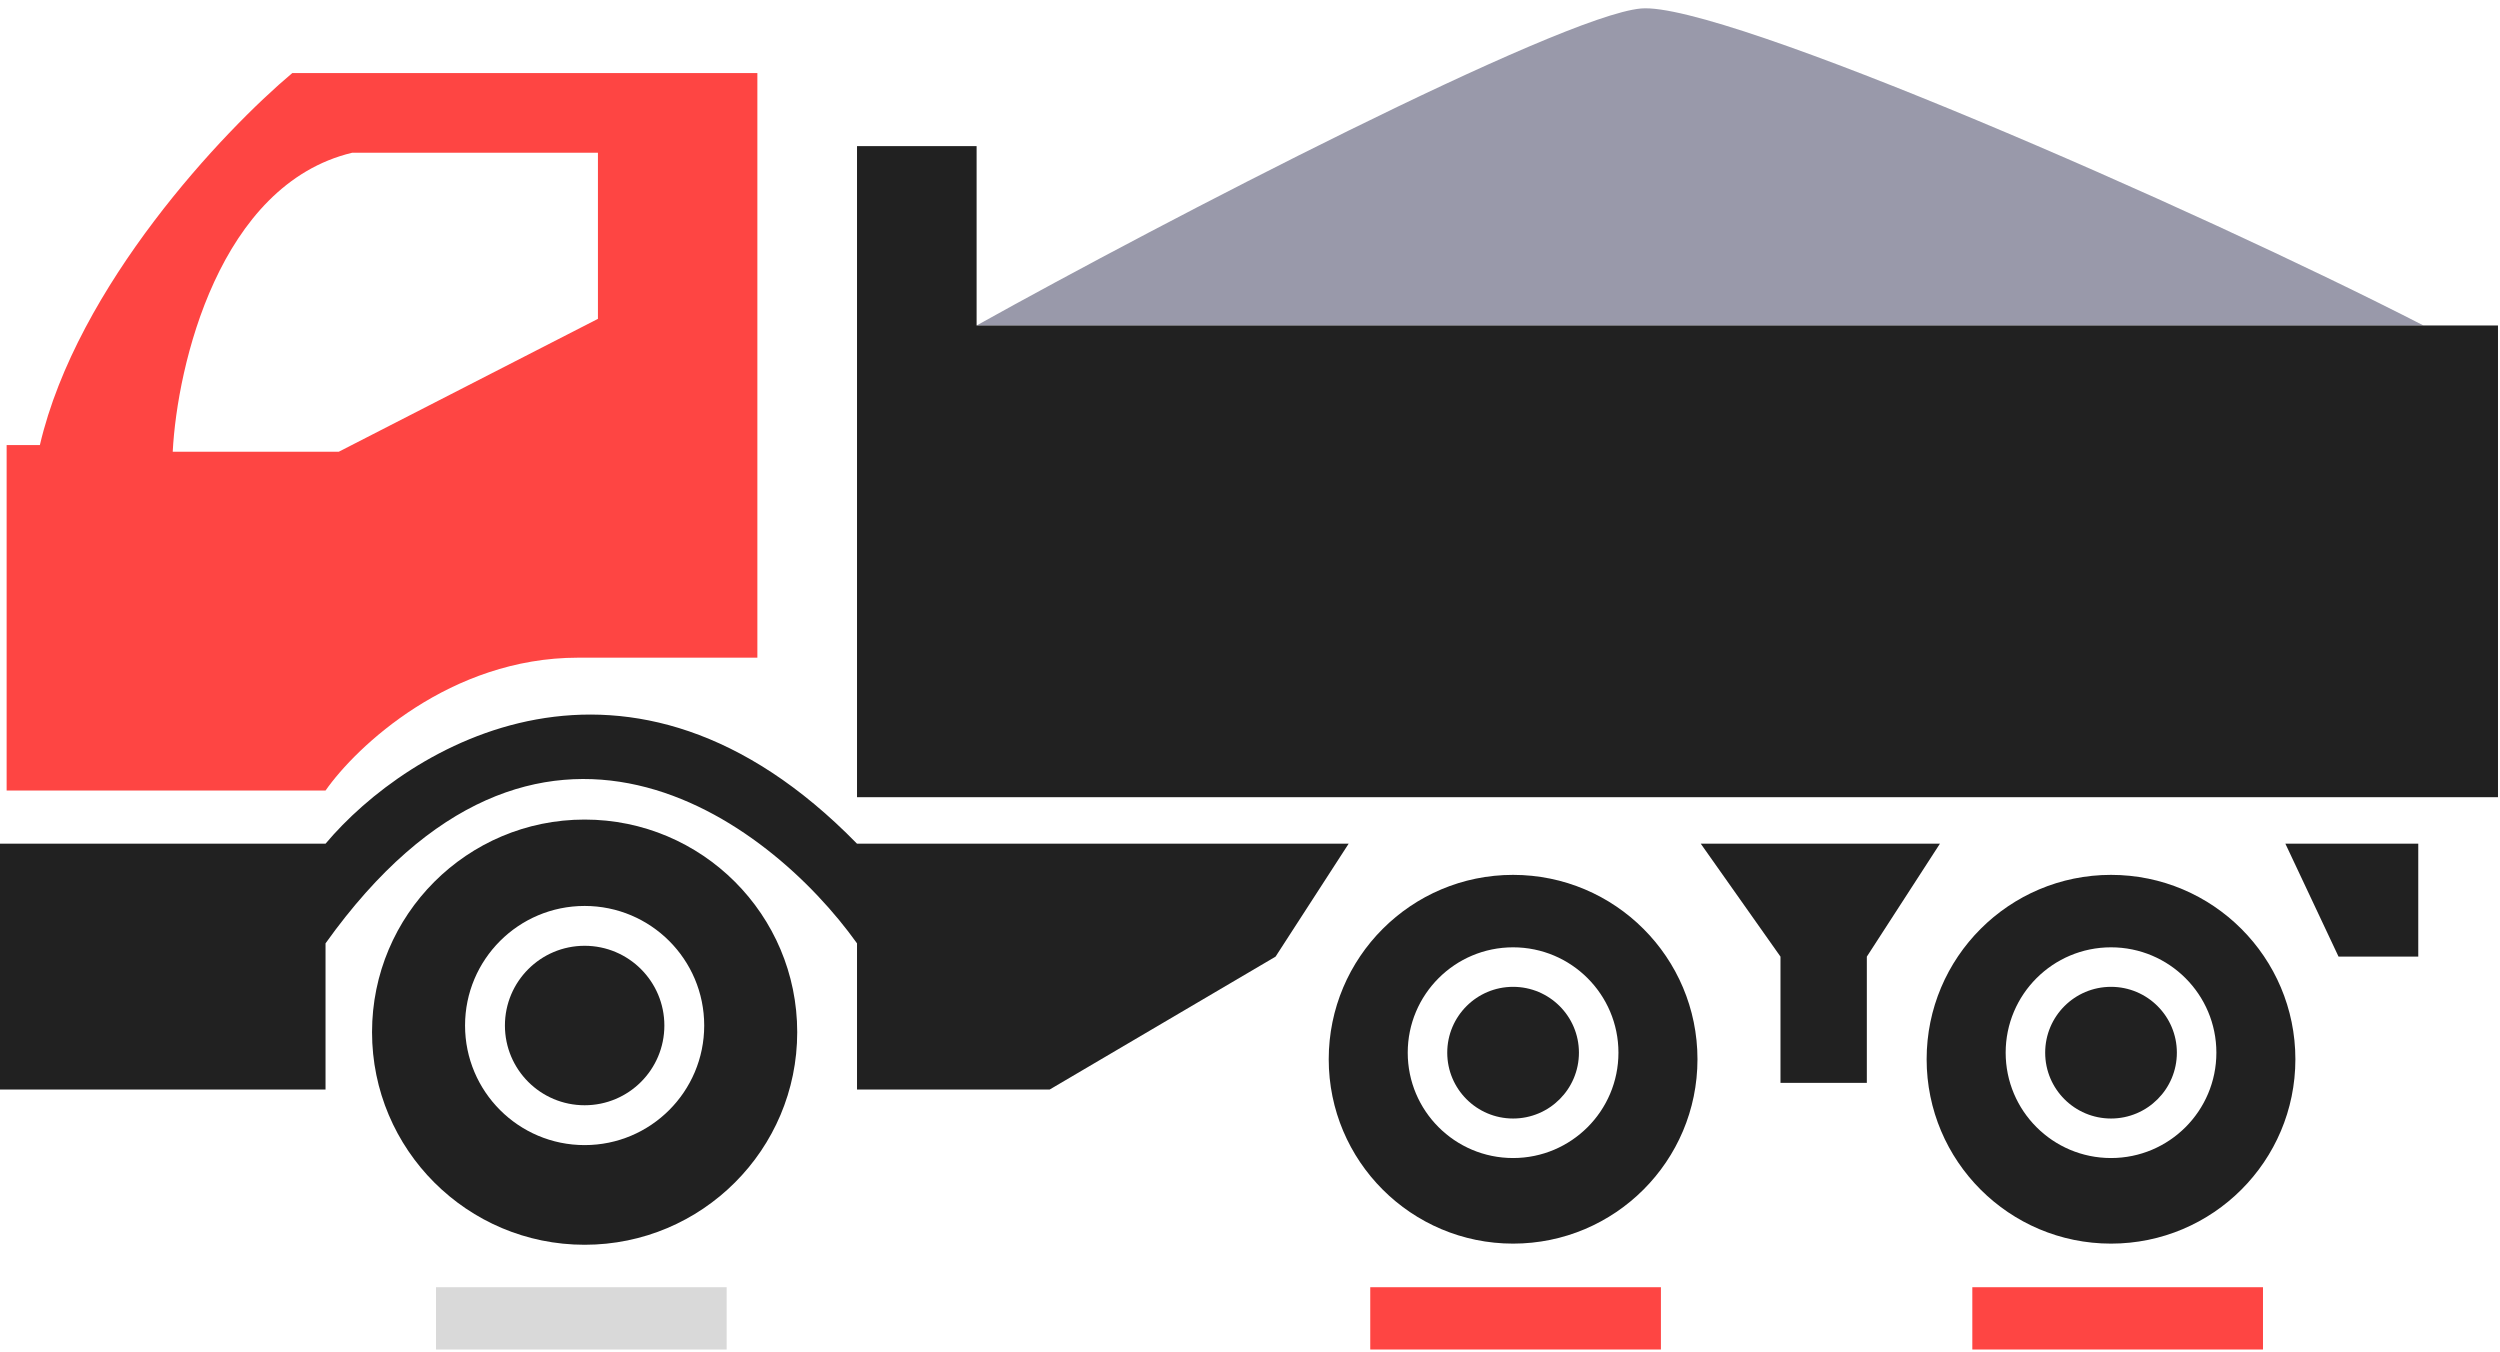
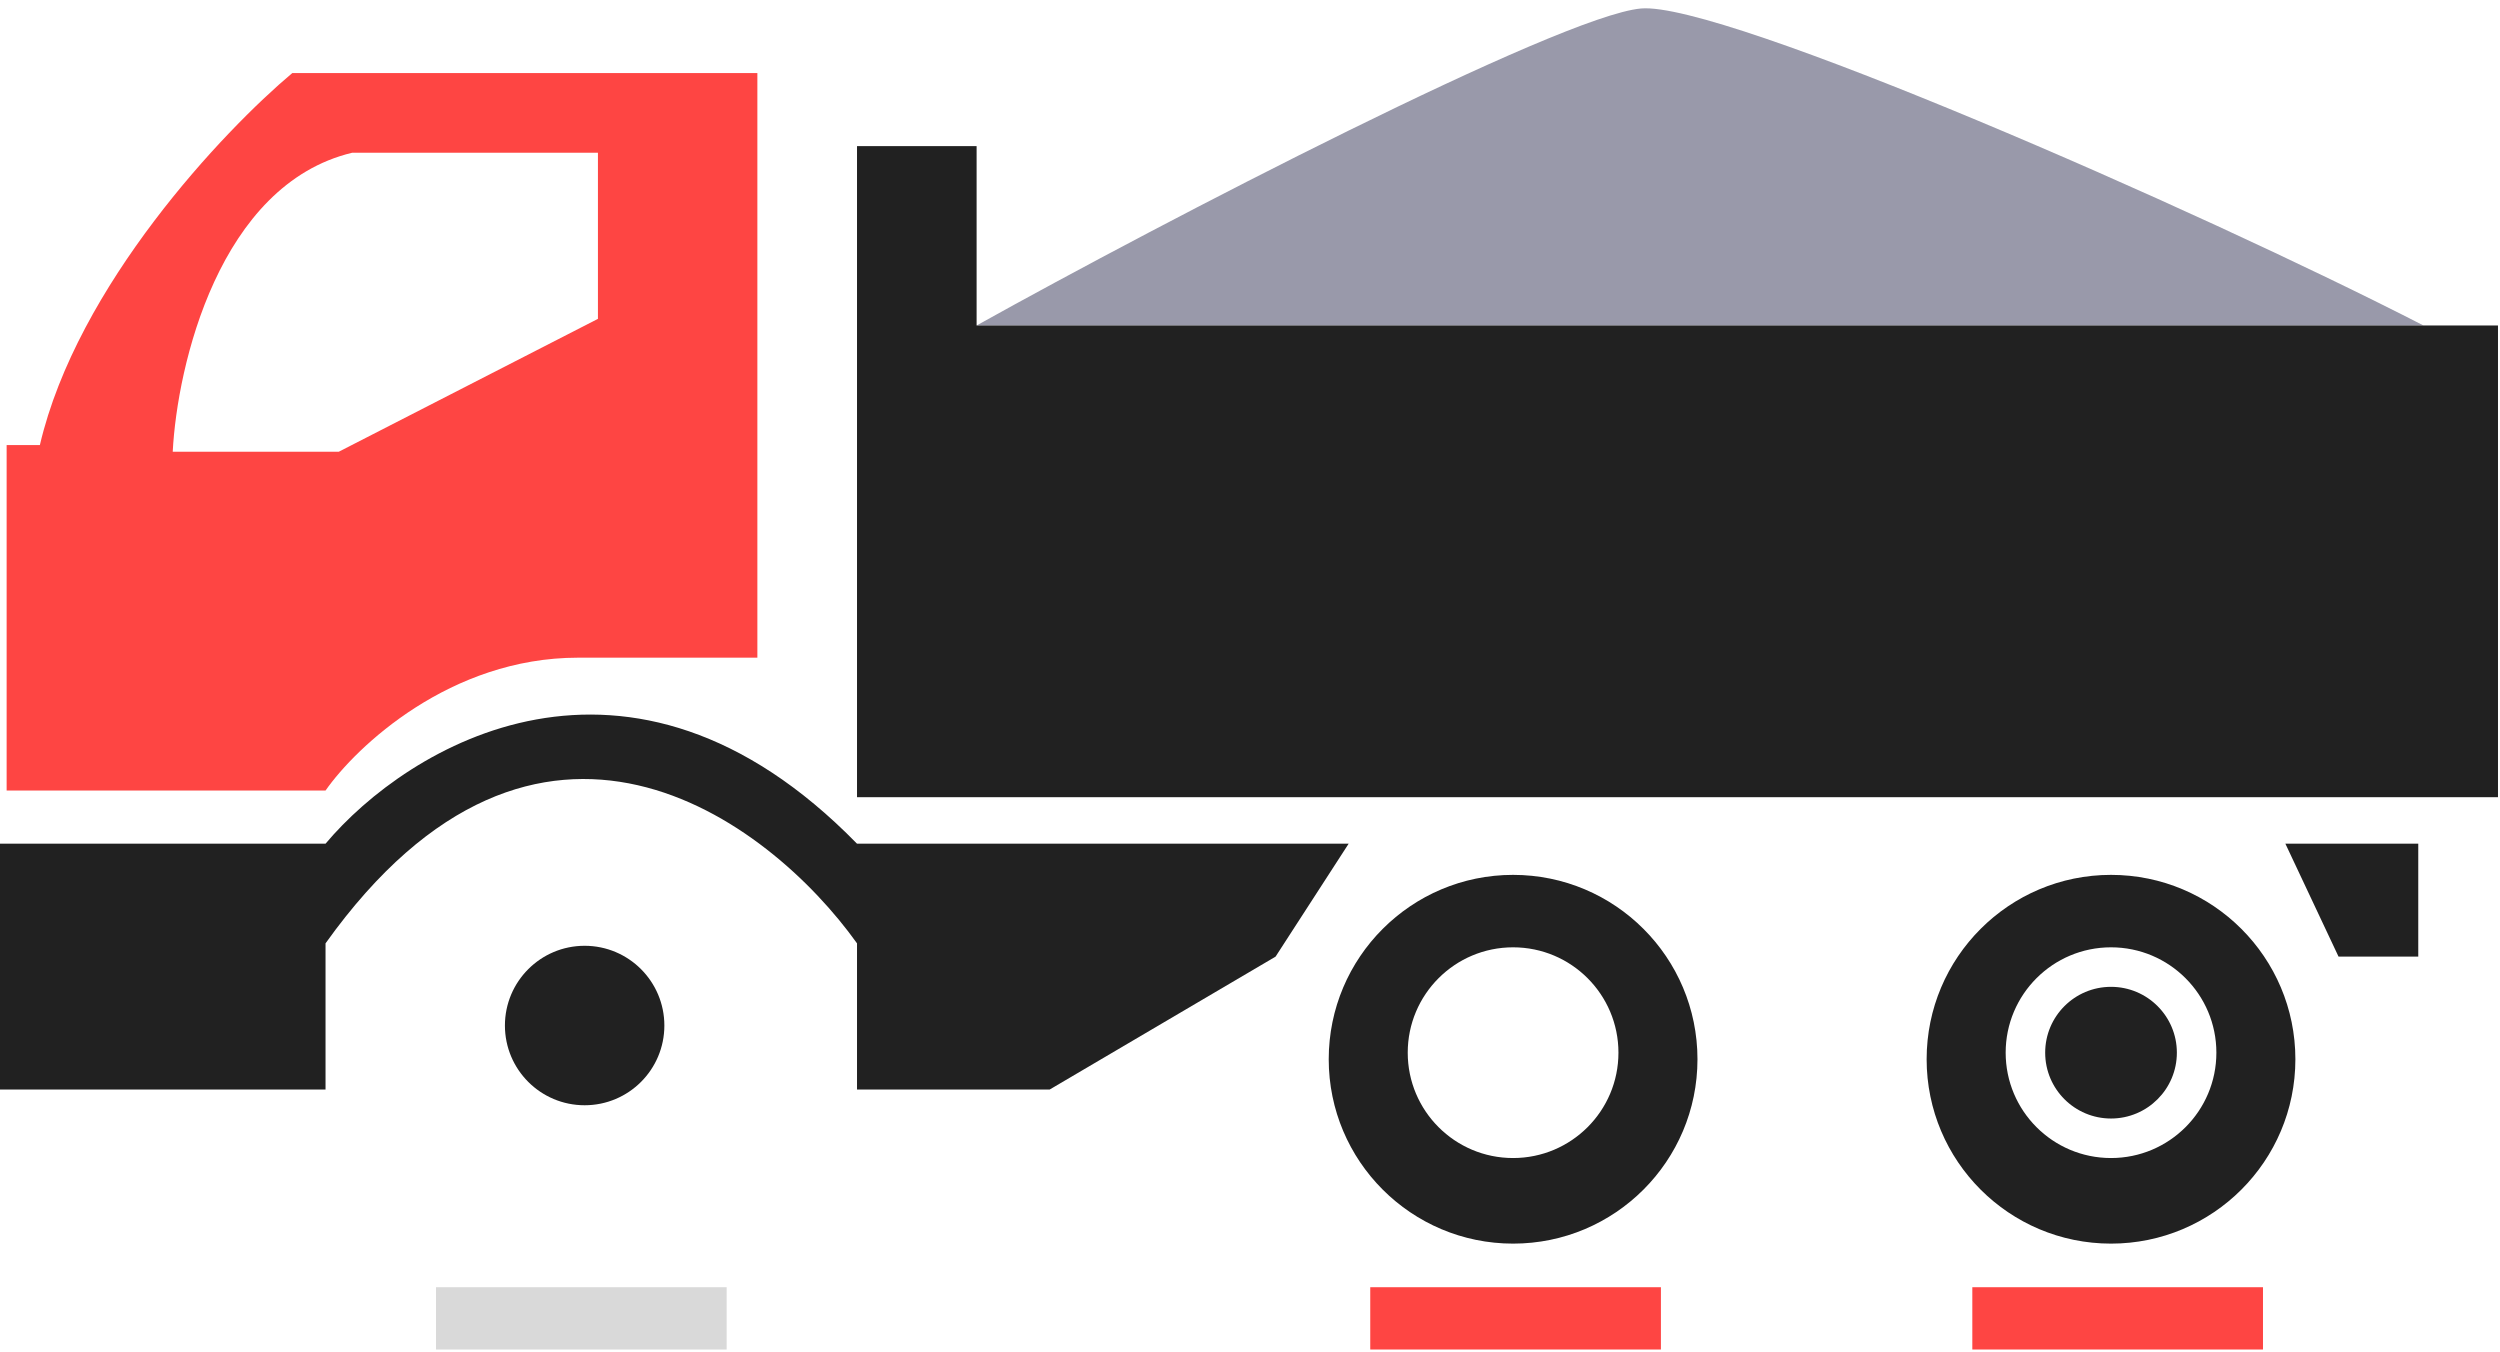
<svg xmlns="http://www.w3.org/2000/svg" width="98" height="53" viewBox="0 0 98 53" fill="none">
  <rect x="77.315" y="50.459" width="11.394" height="2.442" fill="#FE4543" />
  <rect x="53.714" y="50.459" width="11.394" height="2.442" fill="#FE4543" />
  <rect x="17.091" y="50.459" width="11.394" height="2.442" fill="#D9D9D9" />
  <path fill-rule="evenodd" clip-rule="evenodd" d="M0.26 30.989H12.761C13.976 29.253 17.657 25.781 22.657 25.781H29.689V2.863H11.459C8.768 5.12 3.021 11.197 1.563 17.447H0.26V30.989ZM23.439 5.988V12.499L13.282 17.707H6.771C6.945 14.322 8.594 7.238 13.803 5.988H23.439Z" fill="#FE4543" />
  <path d="M64.324 0.333C61.144 0.623 45.631 8.664 38.283 12.759L95.001 12.759C86.087 8.182 67.504 0.044 64.324 0.333Z" fill="#9999AA" />
  <path d="M33.595 31.25H97.921V12.759H38.283V5.728H33.595V31.25Z" fill="#212121" />
-   <path fill-rule="evenodd" clip-rule="evenodd" d="M22.918 48.795C27.52 48.795 31.251 45.063 31.251 40.461C31.251 35.858 27.52 32.127 22.918 32.127C18.315 32.127 14.584 35.858 14.584 40.461C14.584 45.063 18.315 48.795 22.918 48.795ZM22.918 44.888C25.507 44.888 27.605 42.789 27.605 40.2C27.605 37.611 25.507 35.513 22.918 35.513C20.329 35.513 18.23 37.611 18.23 40.2C18.23 42.789 20.329 44.888 22.918 44.888Z" fill="#212121" />
  <path d="M26.043 40.201C26.043 41.927 24.644 43.326 22.918 43.326C21.192 43.326 19.793 41.927 19.793 40.201C19.793 38.475 21.192 37.075 22.918 37.075C24.644 37.075 26.043 38.475 26.043 40.201Z" fill="#212121" />
-   <path d="M61.894 41.265C61.894 42.69 60.739 43.846 59.313 43.846C57.888 43.846 56.732 42.69 56.732 41.265C56.732 39.839 57.888 38.684 59.313 38.684C60.739 38.684 61.894 39.839 61.894 41.265Z" fill="#212121" />
  <path fill-rule="evenodd" clip-rule="evenodd" d="M59.313 48.75C63.305 48.75 66.541 45.514 66.541 41.523C66.541 37.531 63.305 34.295 59.313 34.295C55.322 34.295 52.086 37.531 52.086 41.523C52.086 45.514 55.322 48.75 59.313 48.75ZM59.313 45.395C61.594 45.395 63.443 43.546 63.443 41.265C63.443 38.984 61.594 37.135 59.313 37.135C57.032 37.135 55.183 38.984 55.183 41.265C55.183 43.546 57.032 45.395 59.313 45.395Z" fill="#212121" />
  <path d="M85.333 41.265C85.333 42.69 84.177 43.846 82.752 43.846C81.326 43.846 80.171 42.69 80.171 41.265C80.171 39.839 81.326 38.684 82.752 38.684C84.177 38.684 85.333 39.839 85.333 41.265Z" fill="#212121" />
  <path fill-rule="evenodd" clip-rule="evenodd" d="M82.752 48.75C86.743 48.75 89.979 45.514 89.979 41.523C89.979 37.531 86.743 34.295 82.752 34.295C78.76 34.295 75.524 37.531 75.524 41.523C75.524 45.514 78.76 48.75 82.752 48.75ZM82.752 45.395C85.033 45.395 86.882 43.546 86.882 41.265C86.882 38.984 85.033 37.135 82.752 37.135C80.471 37.135 78.622 38.984 78.622 41.265C78.622 43.546 80.471 45.395 82.752 45.395Z" fill="#212121" />
  <path d="M0 33.073V42.709H12.761V36.979C21.095 25.312 30.123 32.118 33.595 36.979V42.709H41.148L50.002 37.5L52.867 33.073H33.595C24.637 23.906 15.973 29.253 12.761 33.073H0Z" fill="#212121" />
-   <path d="M69.795 37.5L66.67 33.073H76.045L73.18 37.5V42.448H69.795V37.5Z" fill="#212121" />
  <path d="M91.671 37.5L89.587 33.073H94.796V37.5H91.671Z" fill="#212121" />
</svg>